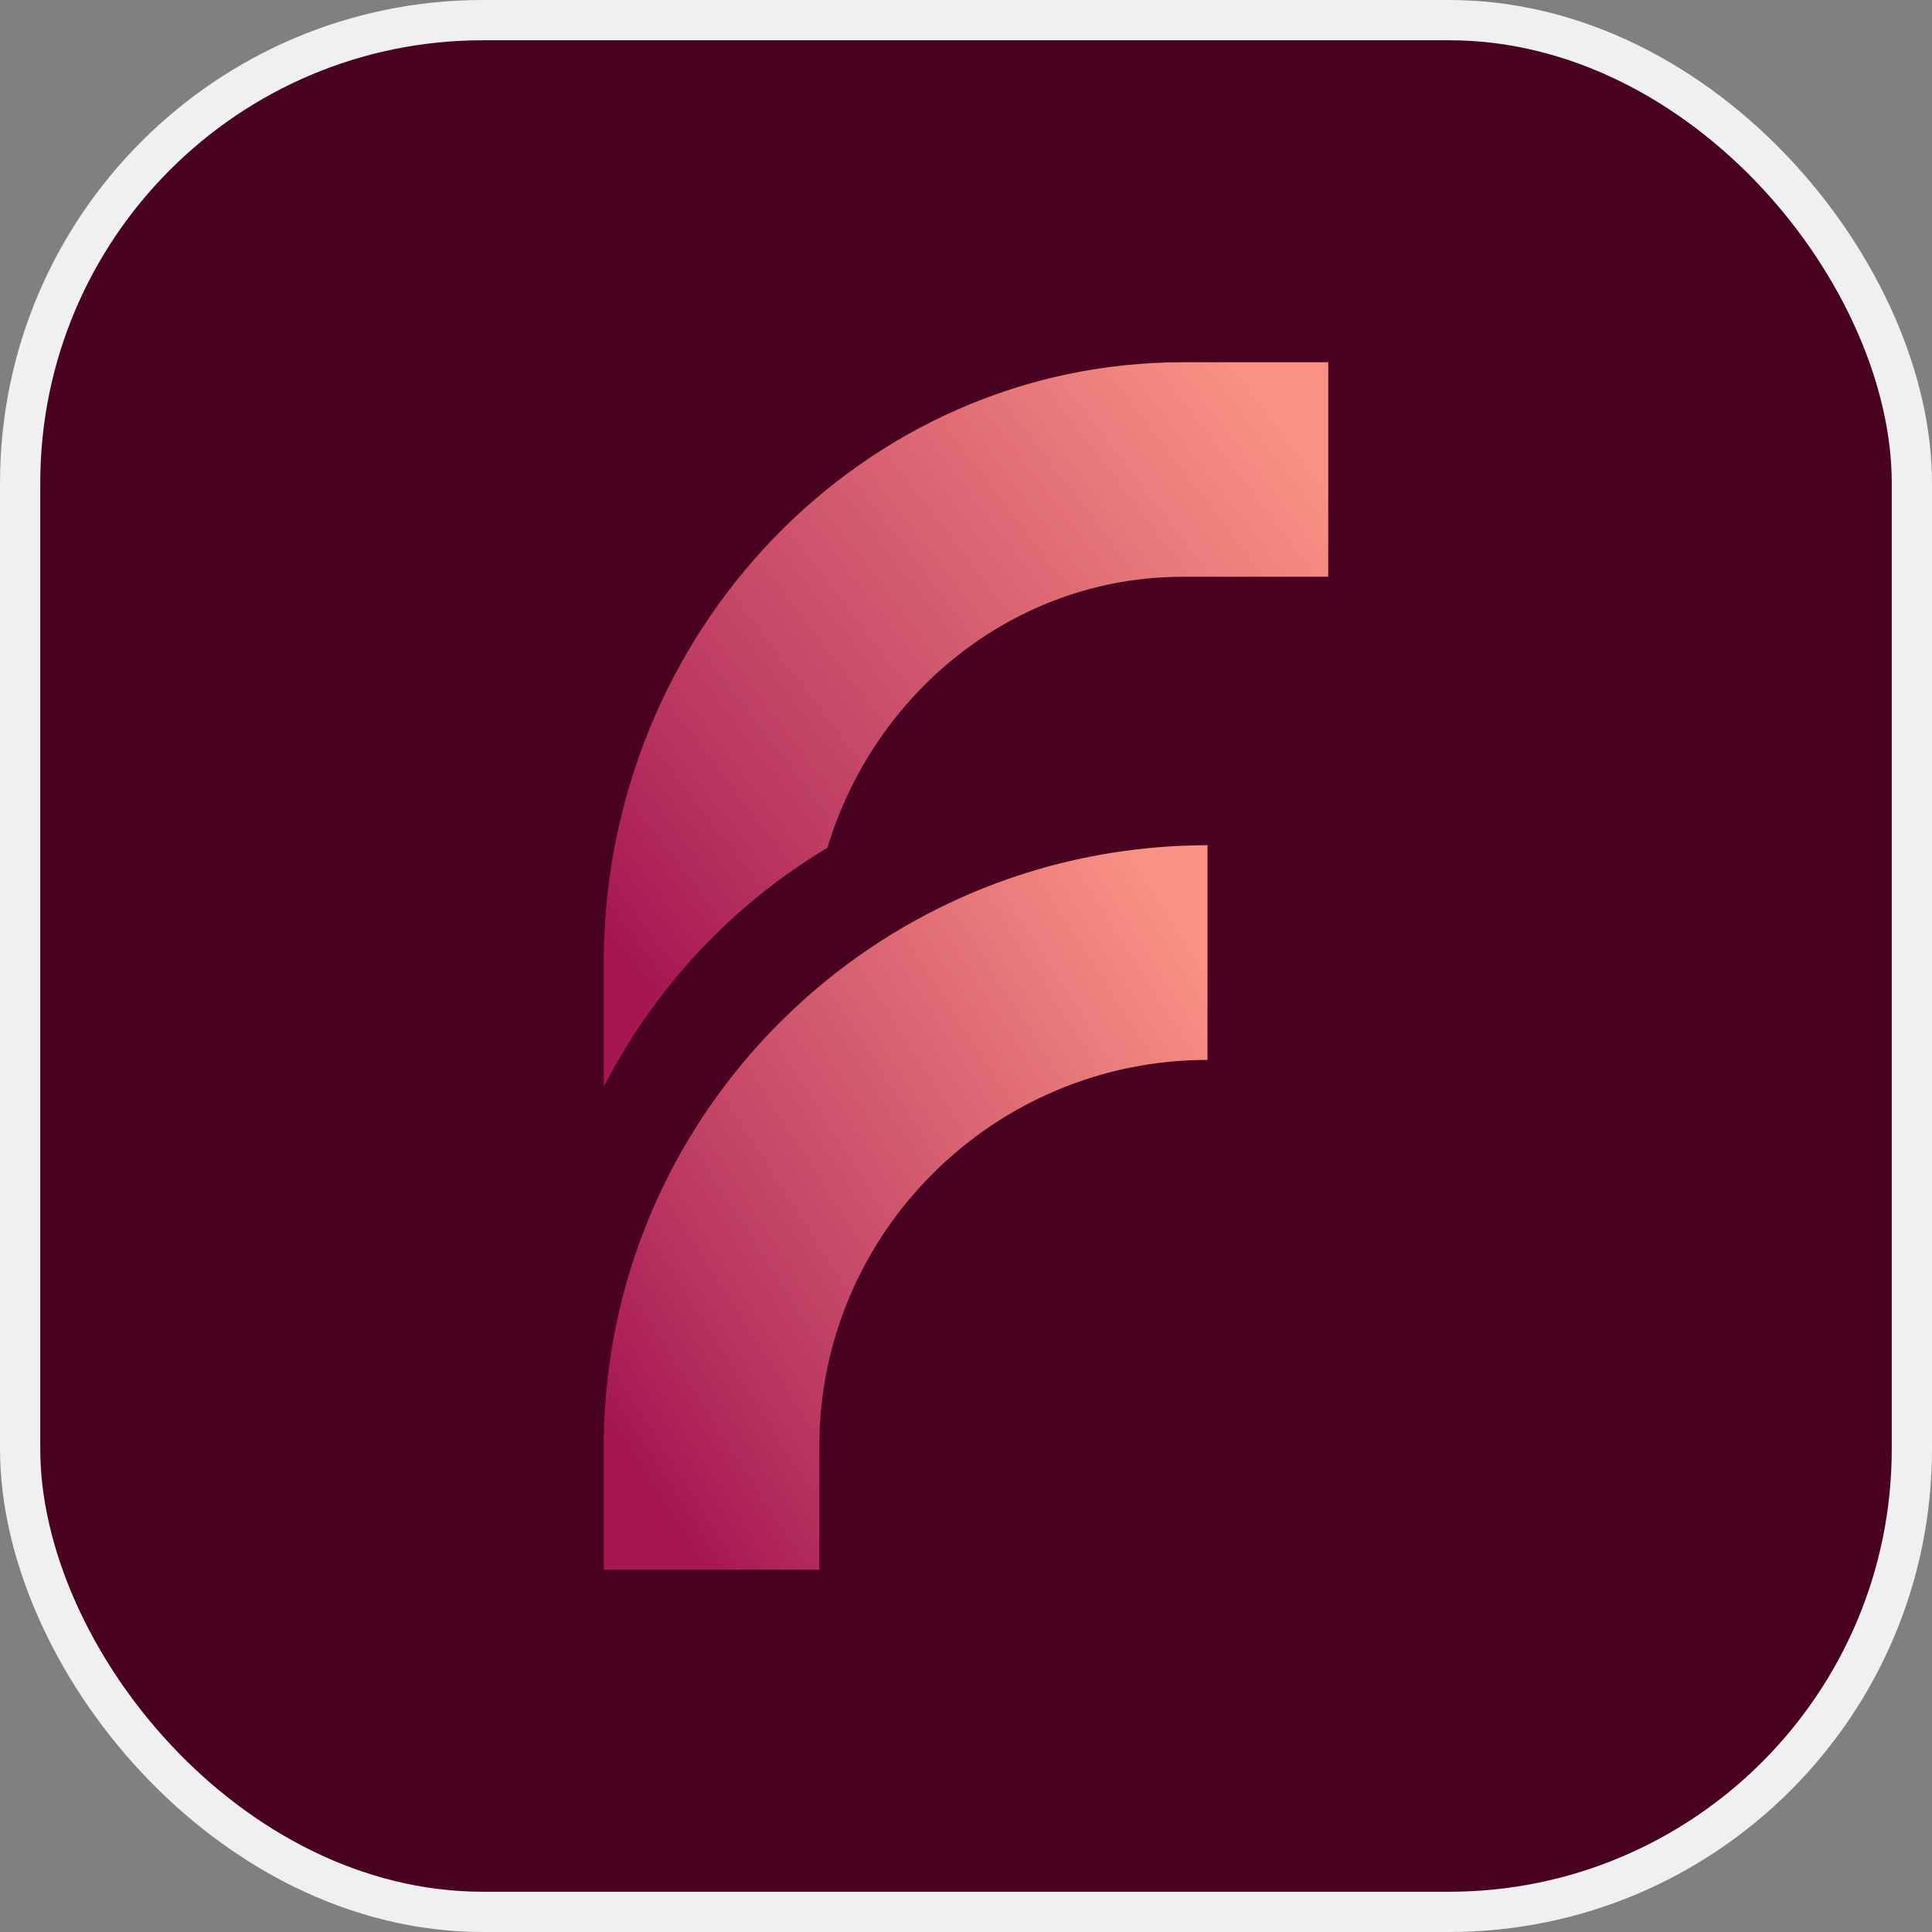
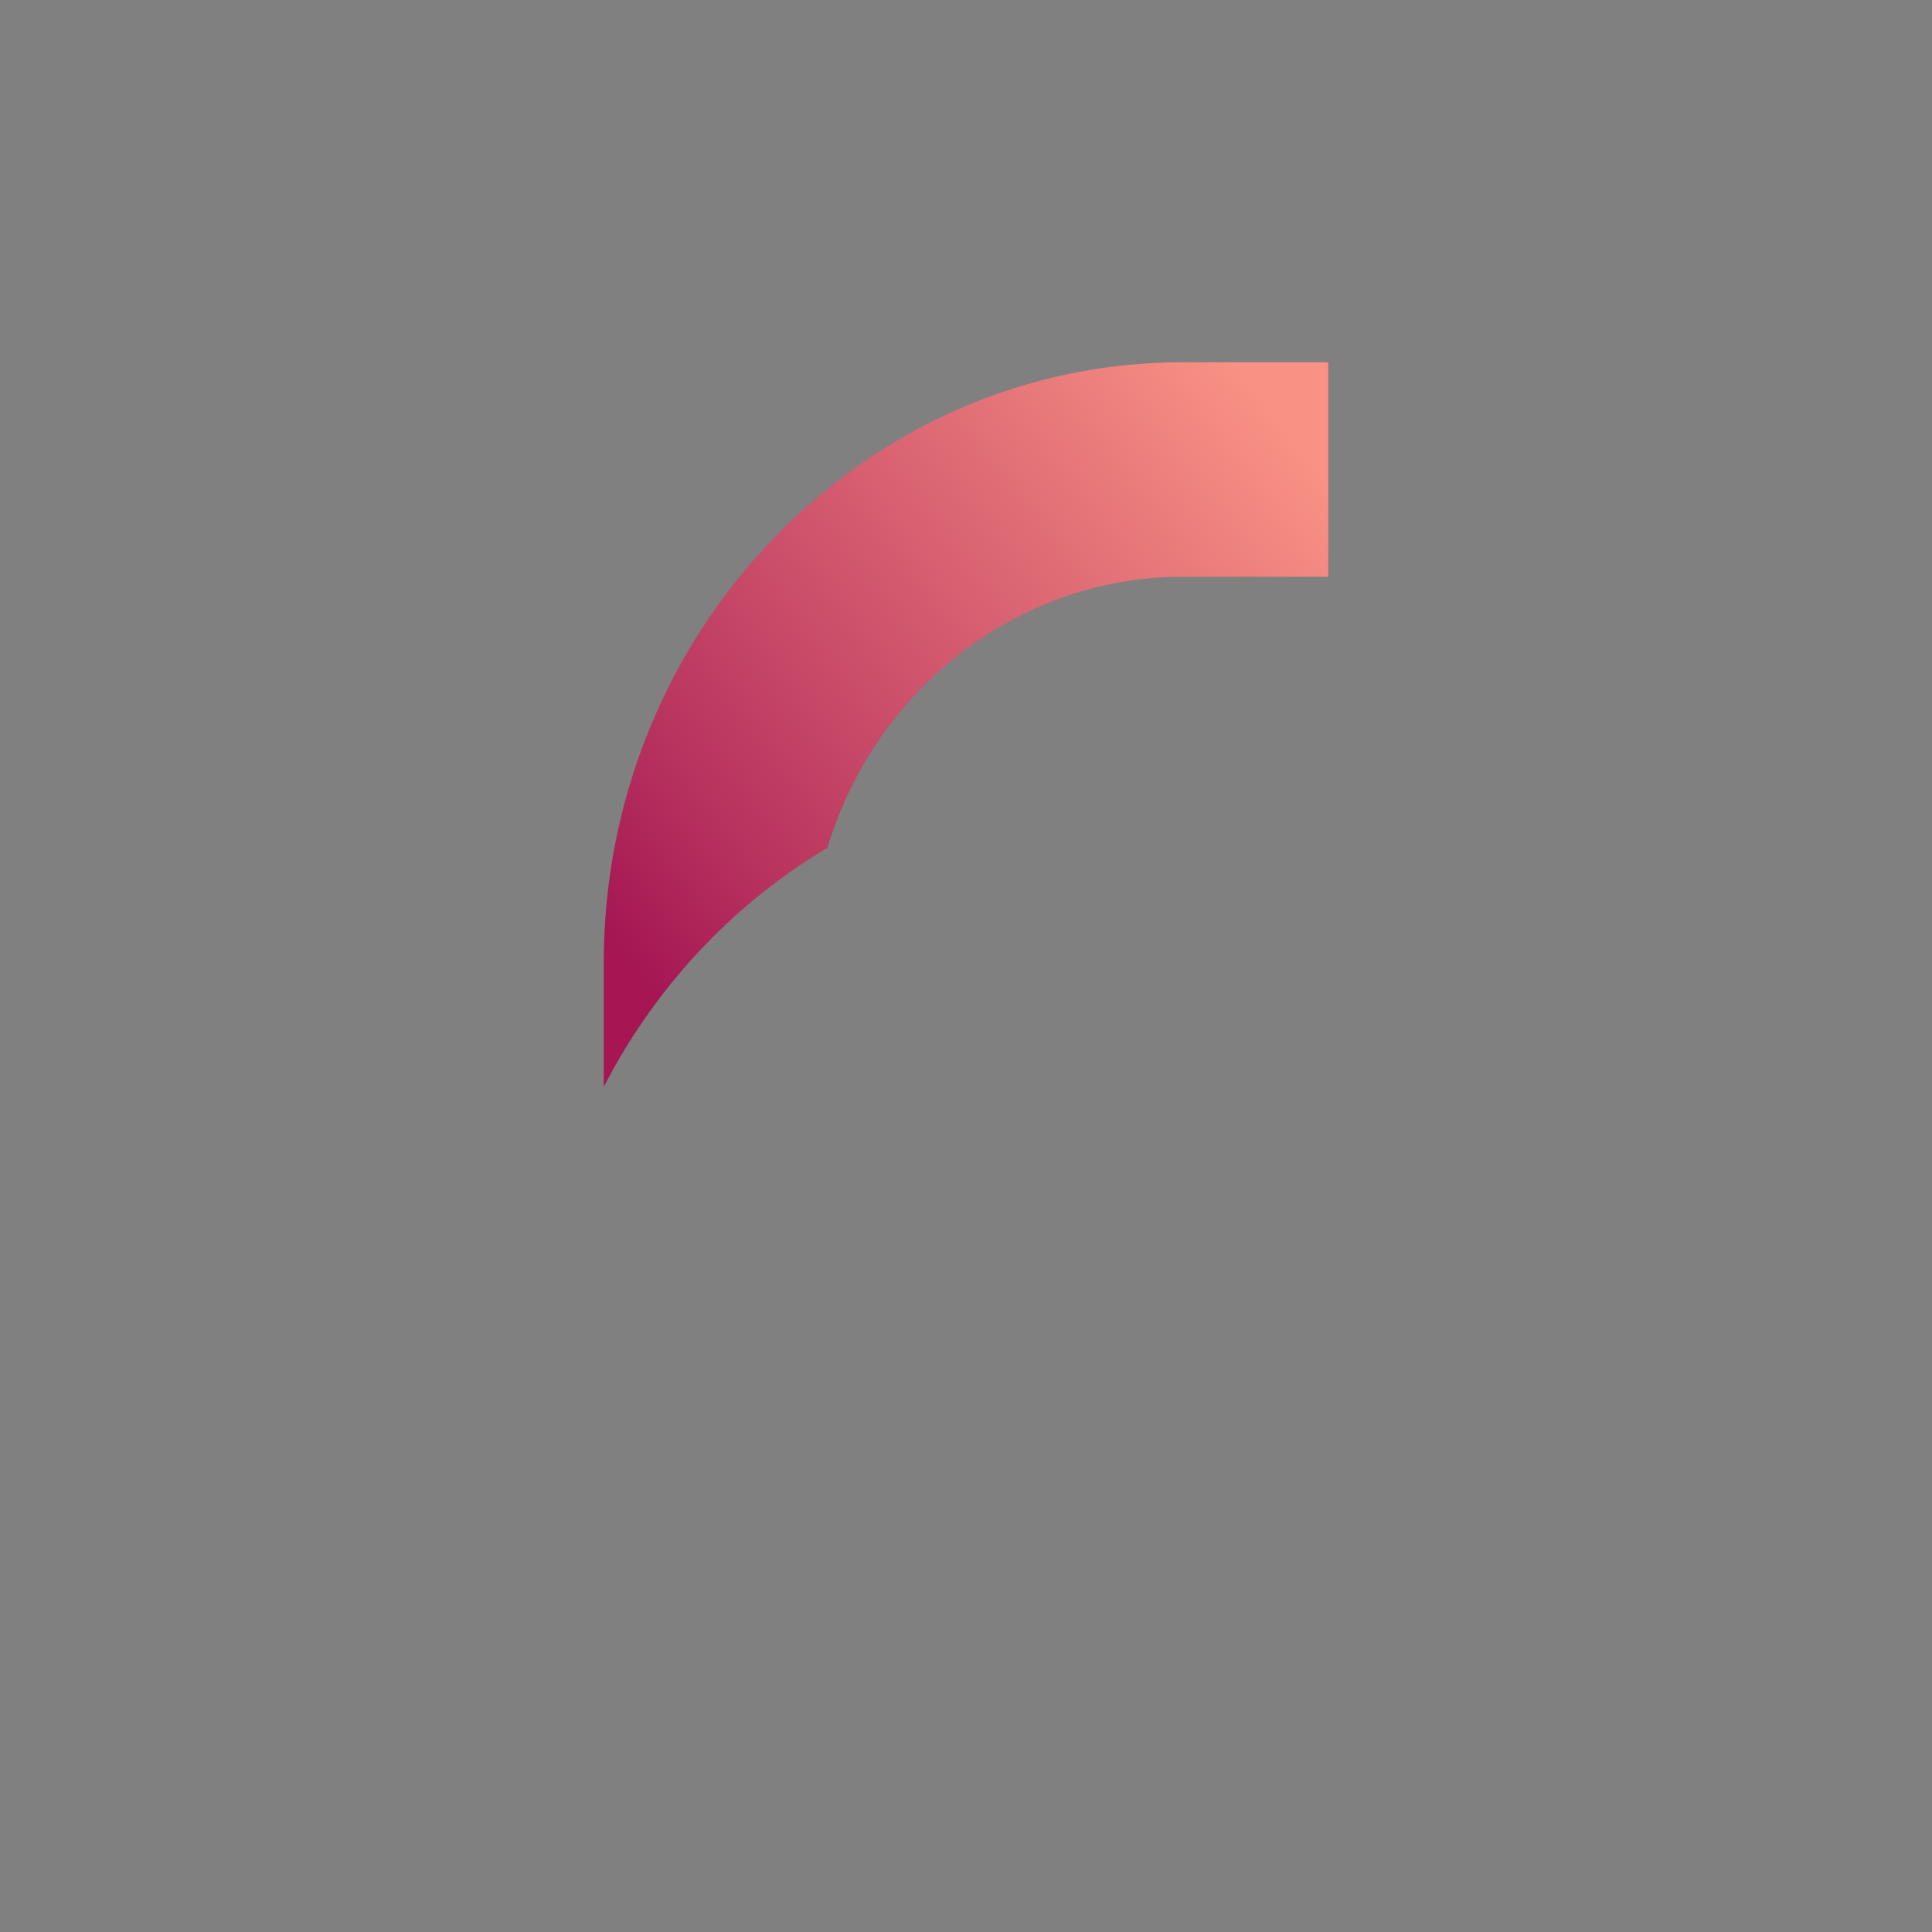
<svg xmlns="http://www.w3.org/2000/svg" width="48" height="48" viewBox="0 0 48 48" fill="none">
  <rect x="0" y="0" width="48" height="48" fill="#808080" stroke="none" />
-   <rect x="0.5" y="0.5" width="47" height="47" rx="11.5" fill="#4A0221" />
-   <rect x="0.5" y="0.5" width="47" height="47" rx="11.5" stroke="#F0F0F0" />
-   <path d="M20.356 24.505C18.184 26.322 16.537 28.743 15.674 31.505C15.236 32.905 15 34.39 15 35.93V39H20.356V35.93C20.356 30.639 24.686 26.333 30 26.333V21C29.402 21 28.812 21.035 28.234 21.104C25.256 21.453 22.54 22.674 20.356 24.505Z" fill="url(#paint0_linear_3984_63)" />
  <path d="M29.383 9C21.453 9 15 15.694 15 23.923V27C16.279 24.521 18.212 22.458 20.557 21.063C21.732 17.165 25.246 14.33 29.383 14.33H33V9H29.383Z" fill="url(#paint1_linear_3984_63)" />
  <defs>
    <linearGradient id="paint0_linear_3984_63" x1="24.559" y1="15.534" x2="8.885" y2="25.52" gradientUnits="userSpaceOnUse">
      <stop stop-color="#F99184" />
      <stop offset="0.805" stop-color="#B8335F" />
      <stop offset="1" stop-color="#A51652" />
    </linearGradient>
    <linearGradient id="paint1_linear_3984_63" x1="26.47" y1="3.534" x2="9.782" y2="16.293" gradientUnits="userSpaceOnUse">
      <stop stop-color="#F99184" />
      <stop offset="0.805" stop-color="#B8335F" />
      <stop offset="1" stop-color="#A51652" />
    </linearGradient>
  </defs>
</svg>